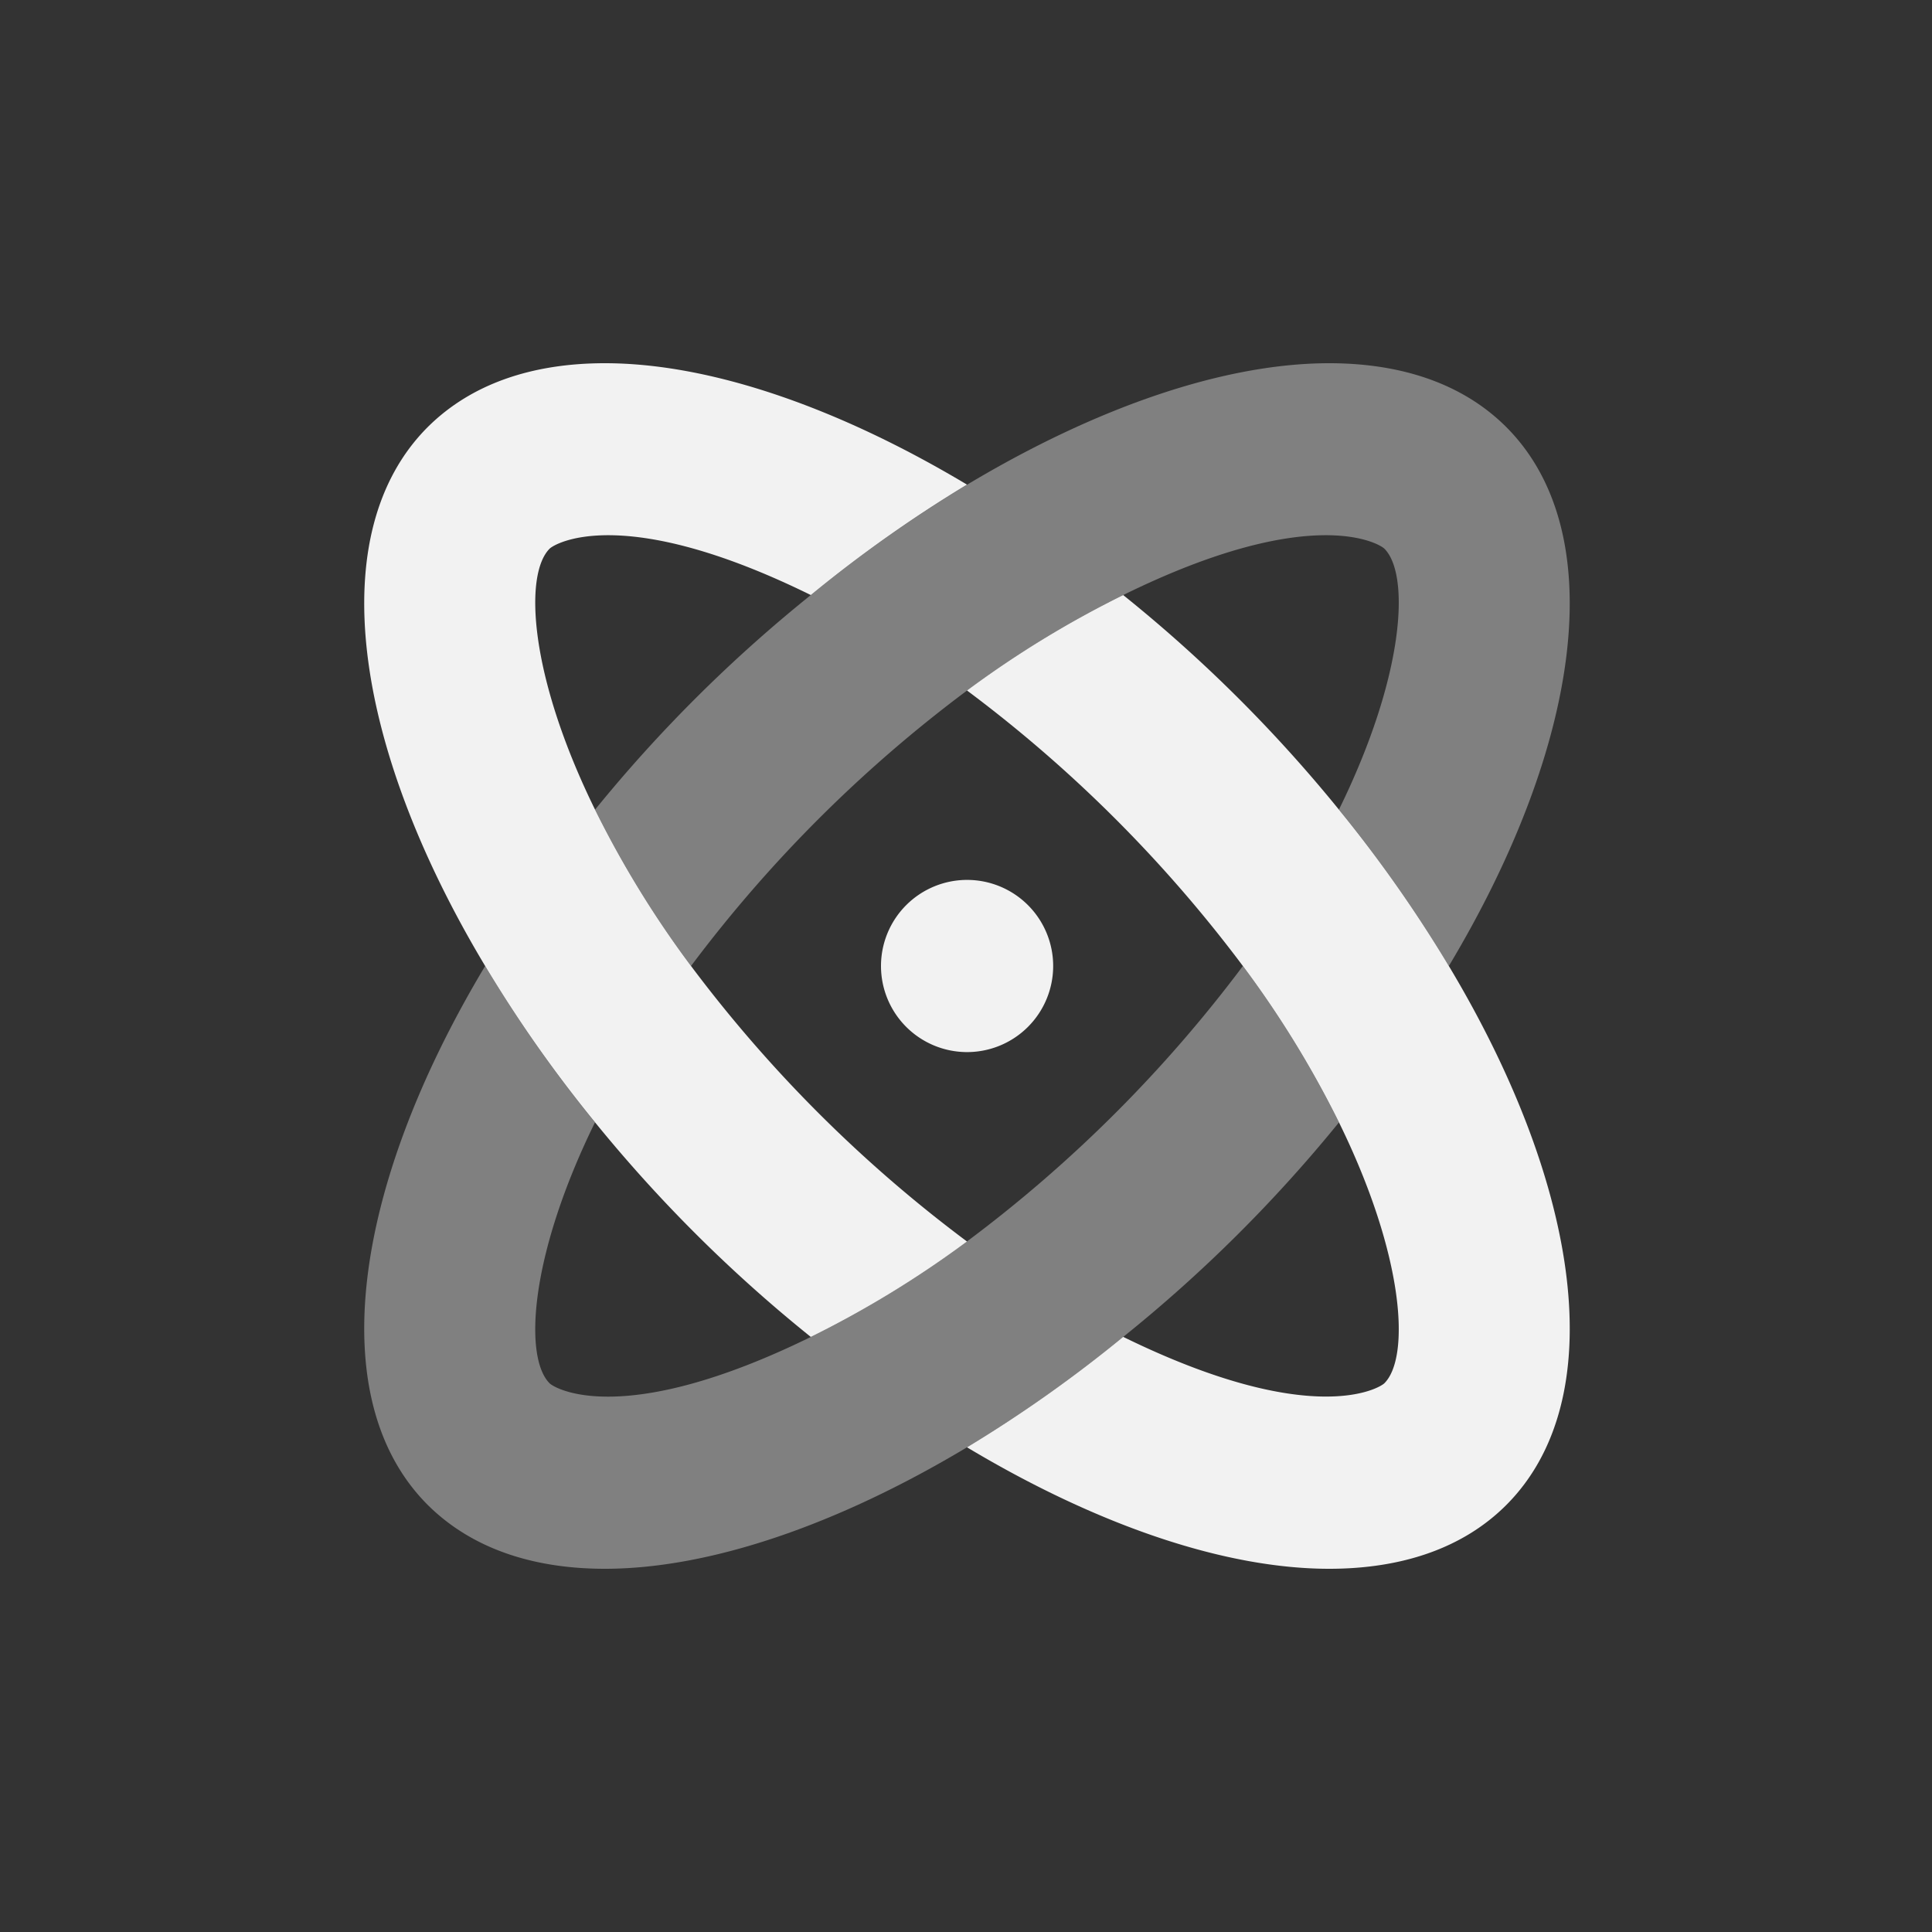
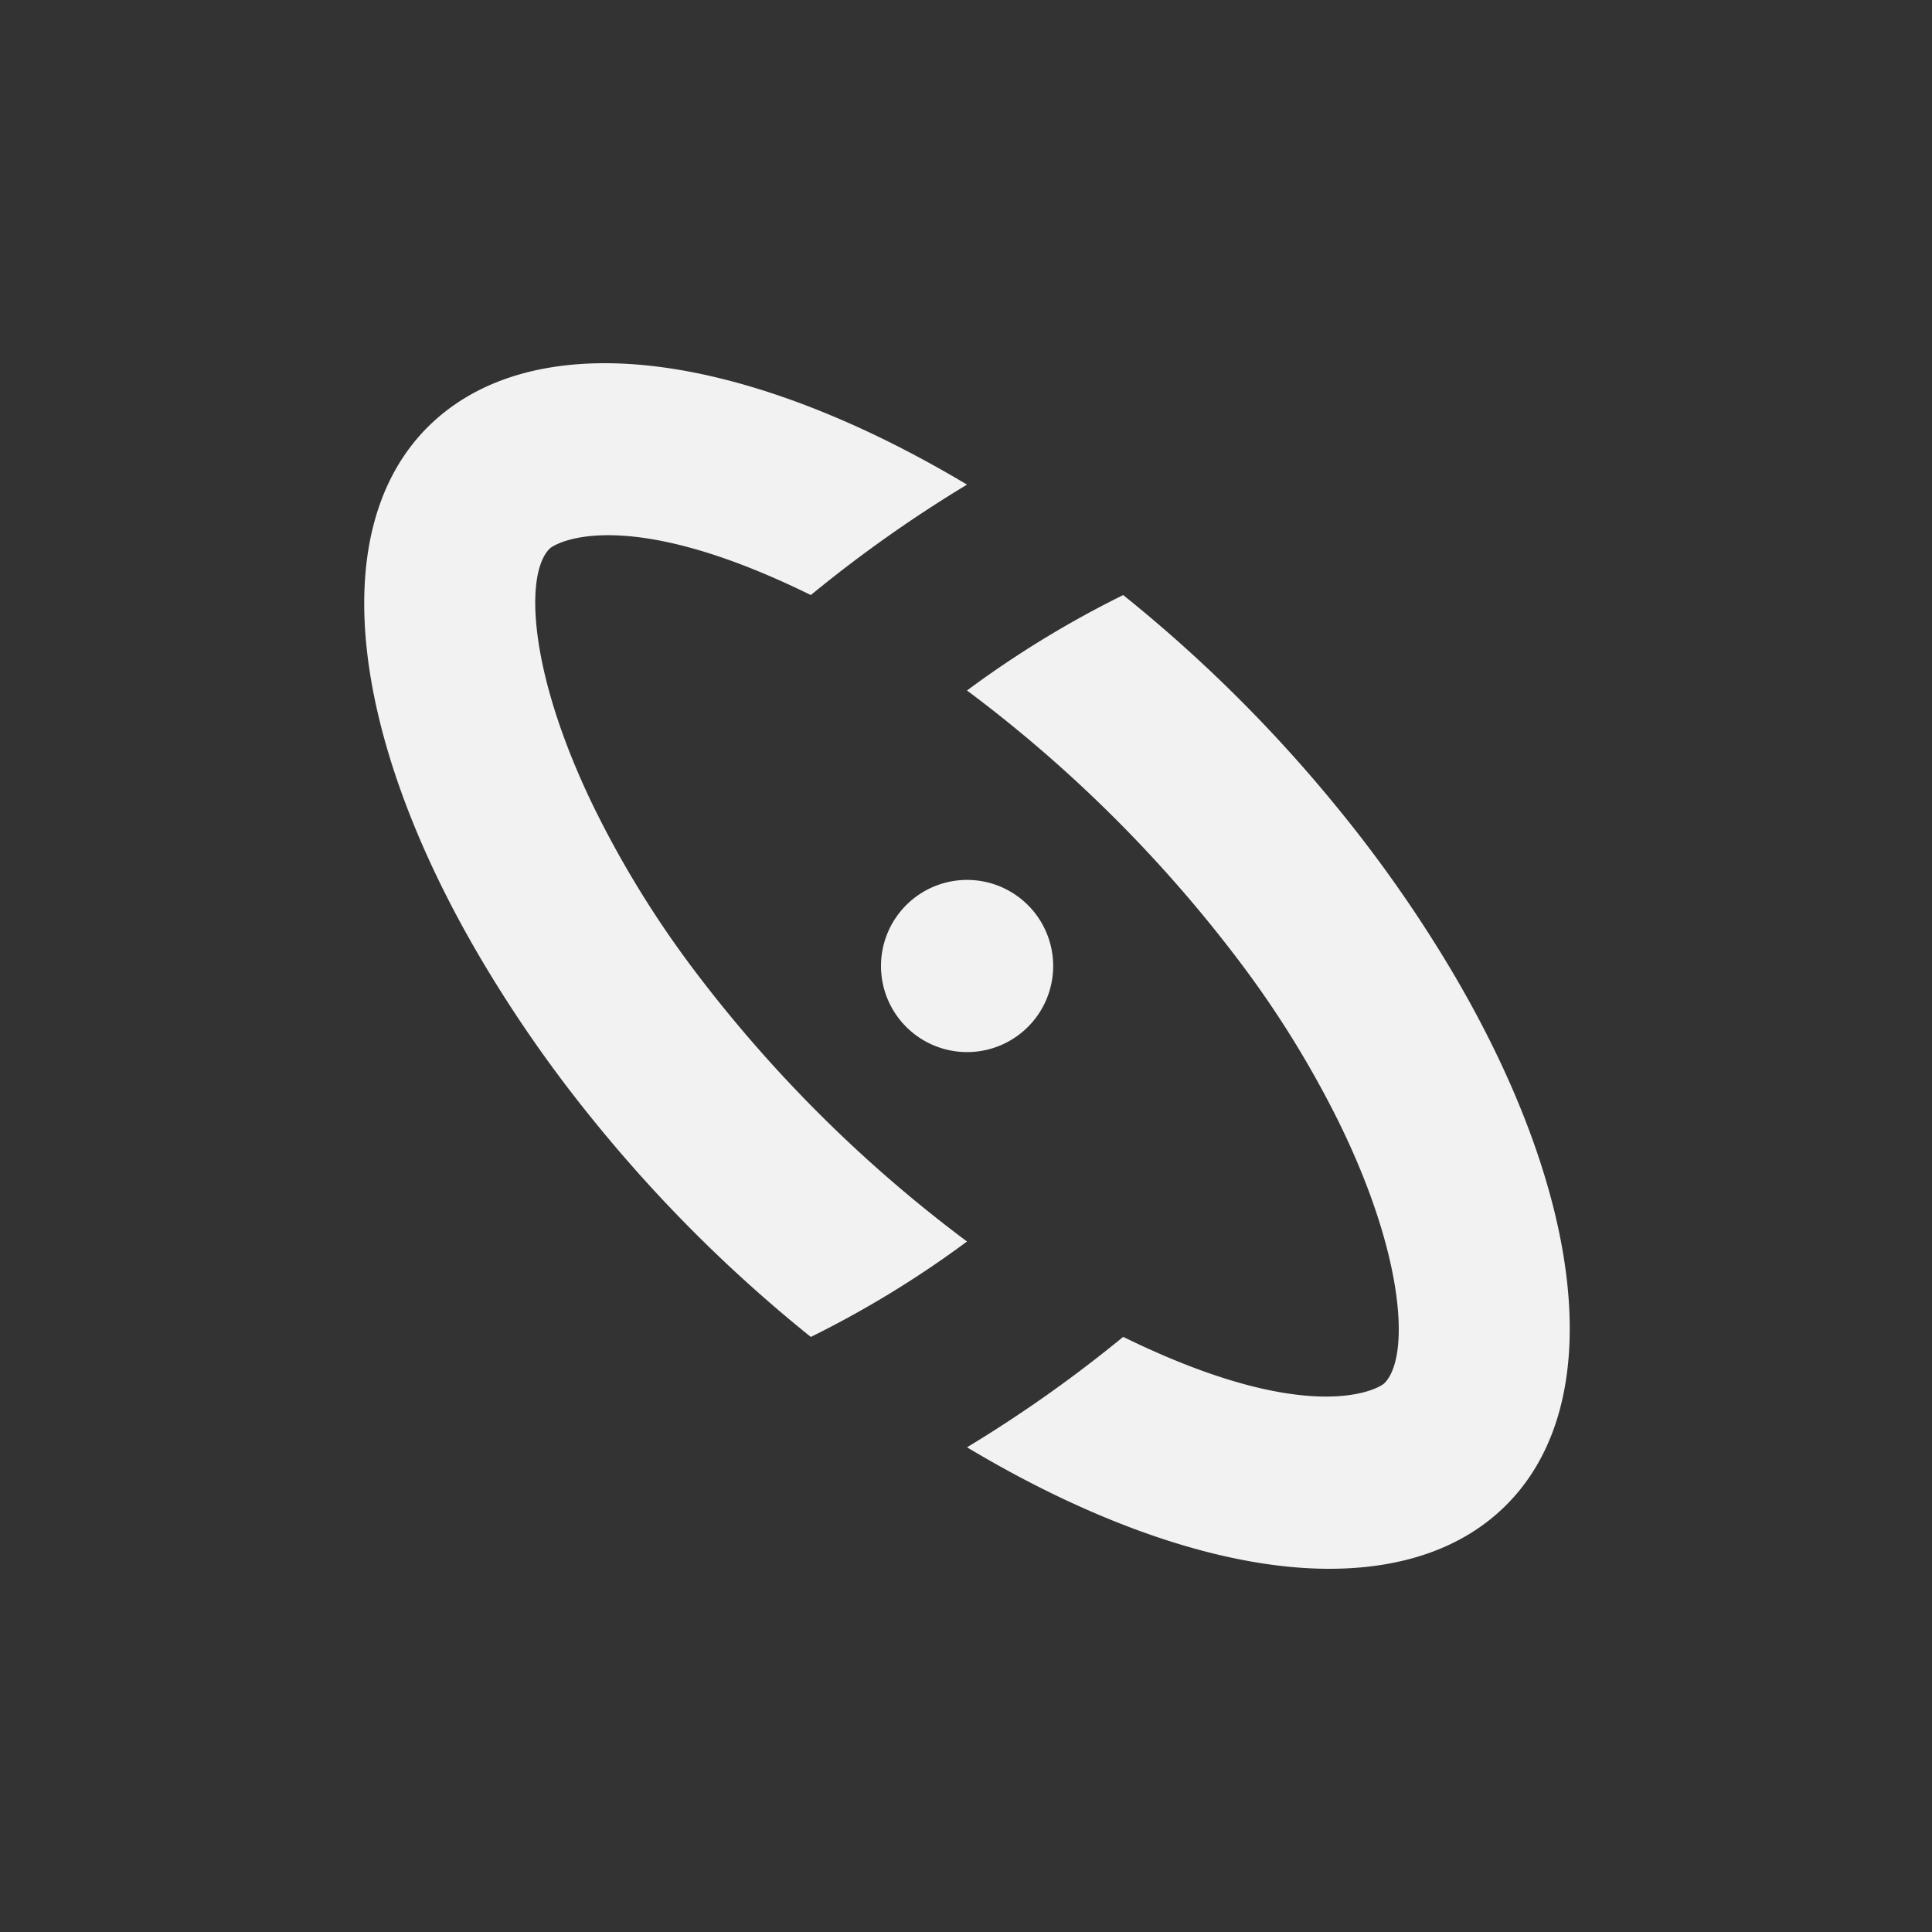
<svg xmlns="http://www.w3.org/2000/svg" id="Layer_2" data-name="Layer 2" viewBox="0 0 250 250">
  <rect x="0" y="0" width="250" height="250" fill="#333333" stroke="none" />
  <defs>
    <style>.cls-1,.cls-2{fill:#f2f2f2;}.cls-1{opacity:0.4;isolation:isolate;}</style>
  </defs>
  <title>contenido_nuclear</title>
-   <path class="cls-1" d="M194.9,55.25C189.3,49.66,181.37,47,172,47c-13.5,0-30,5.62-46.86,15.72A171.78,171.78,0,0,0,104.92,77,186.19,186.19,0,0,0,77,104.77,130.24,130.24,0,0,0,89.42,125a176.33,176.33,0,0,1,35.71-35.64A131.62,131.62,0,0,1,145.34,77c24.38-12,33.16-6.64,33.8-6,3.32,3.32,2.67,16.35-5.88,33.76A173.12,173.12,0,0,1,187.48,125C204.61,96.42,208.55,68.9,194.9,55.25ZM125.13,160.64A132.1,132.1,0,0,1,104.92,173c-24.38,11.95-33.16,6.64-33.8,6-3.32-3.32-2.67-16.35,5.87-33.76A171,171,0,0,1,62.78,125c-17.14,28.58-21.08,56.1-7.42,69.75C61,200.34,68.89,203,78.27,203c13.49,0,30-5.62,46.86-15.72A172.61,172.61,0,0,0,145.34,173a186.19,186.19,0,0,0,27.92-27.76A130.24,130.24,0,0,0,160.83,125,176.28,176.28,0,0,1,125.13,160.64Z" />
  <path class="cls-2" d="M125.13,136.14A11.14,11.14,0,1,0,114,125a11.14,11.14,0,0,0,11.15,11.14ZM89.42,125A130.24,130.24,0,0,1,77,104.77C68.45,87.36,67.8,74.33,71.12,71c.64-.64,9.42-6,33.8,6a171.78,171.78,0,0,1,20.21-14.29C108.26,52.62,91.76,47,78.27,47,68.89,47,61,49.65,55.36,55.25,41.7,68.9,45.64,96.42,62.78,125A171,171,0,0,0,77,145.23,186.19,186.19,0,0,0,104.92,173a132.1,132.1,0,0,0,20.21-12.35A176.33,176.33,0,0,1,89.42,125Zm98.06,0a172.28,172.28,0,0,0-14.22-20.23A185.66,185.66,0,0,0,145.34,77a131.62,131.62,0,0,0-20.21,12.35A176.28,176.28,0,0,1,160.83,125a130.24,130.24,0,0,1,12.43,20.23c8.55,17.41,9.2,30.44,5.88,33.76-.65.64-9.42,5.95-33.8-6a172.61,172.61,0,0,1-20.21,14.29C142,197.38,158.5,203,172,203c9.38,0,17.31-2.65,22.91-8.25C208.55,181.1,204.61,153.58,187.48,125Z" />
</svg>